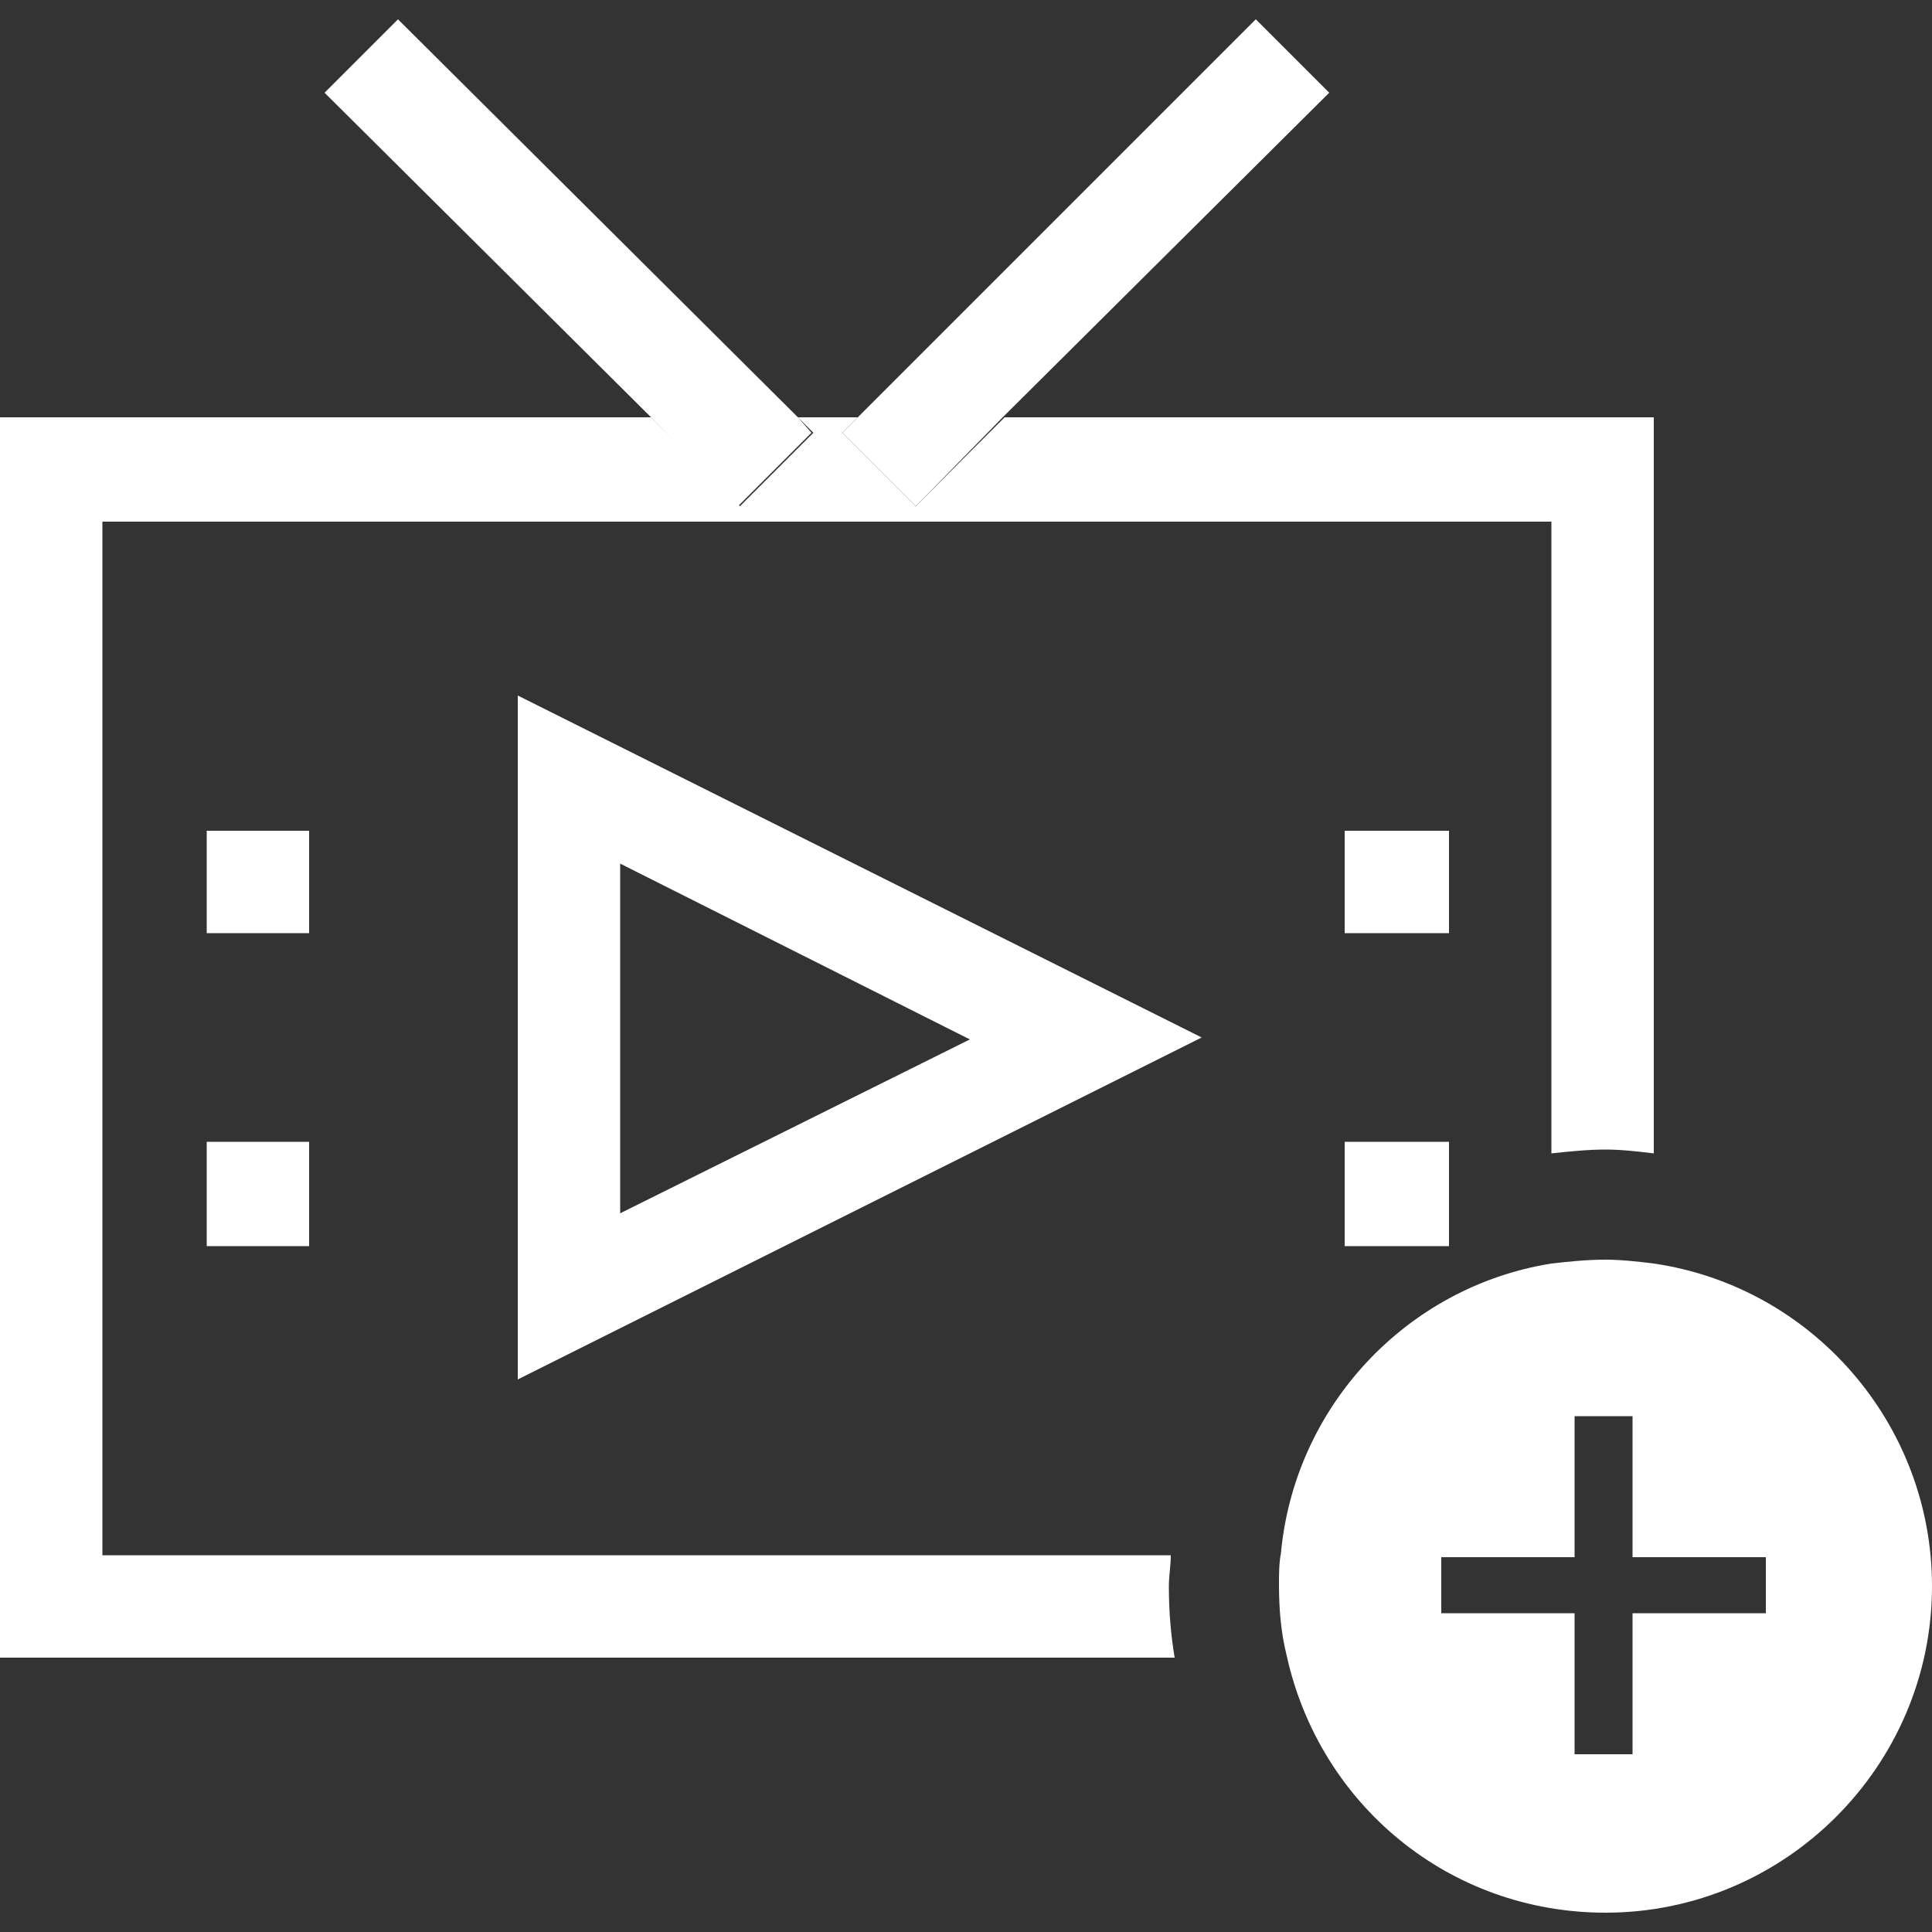
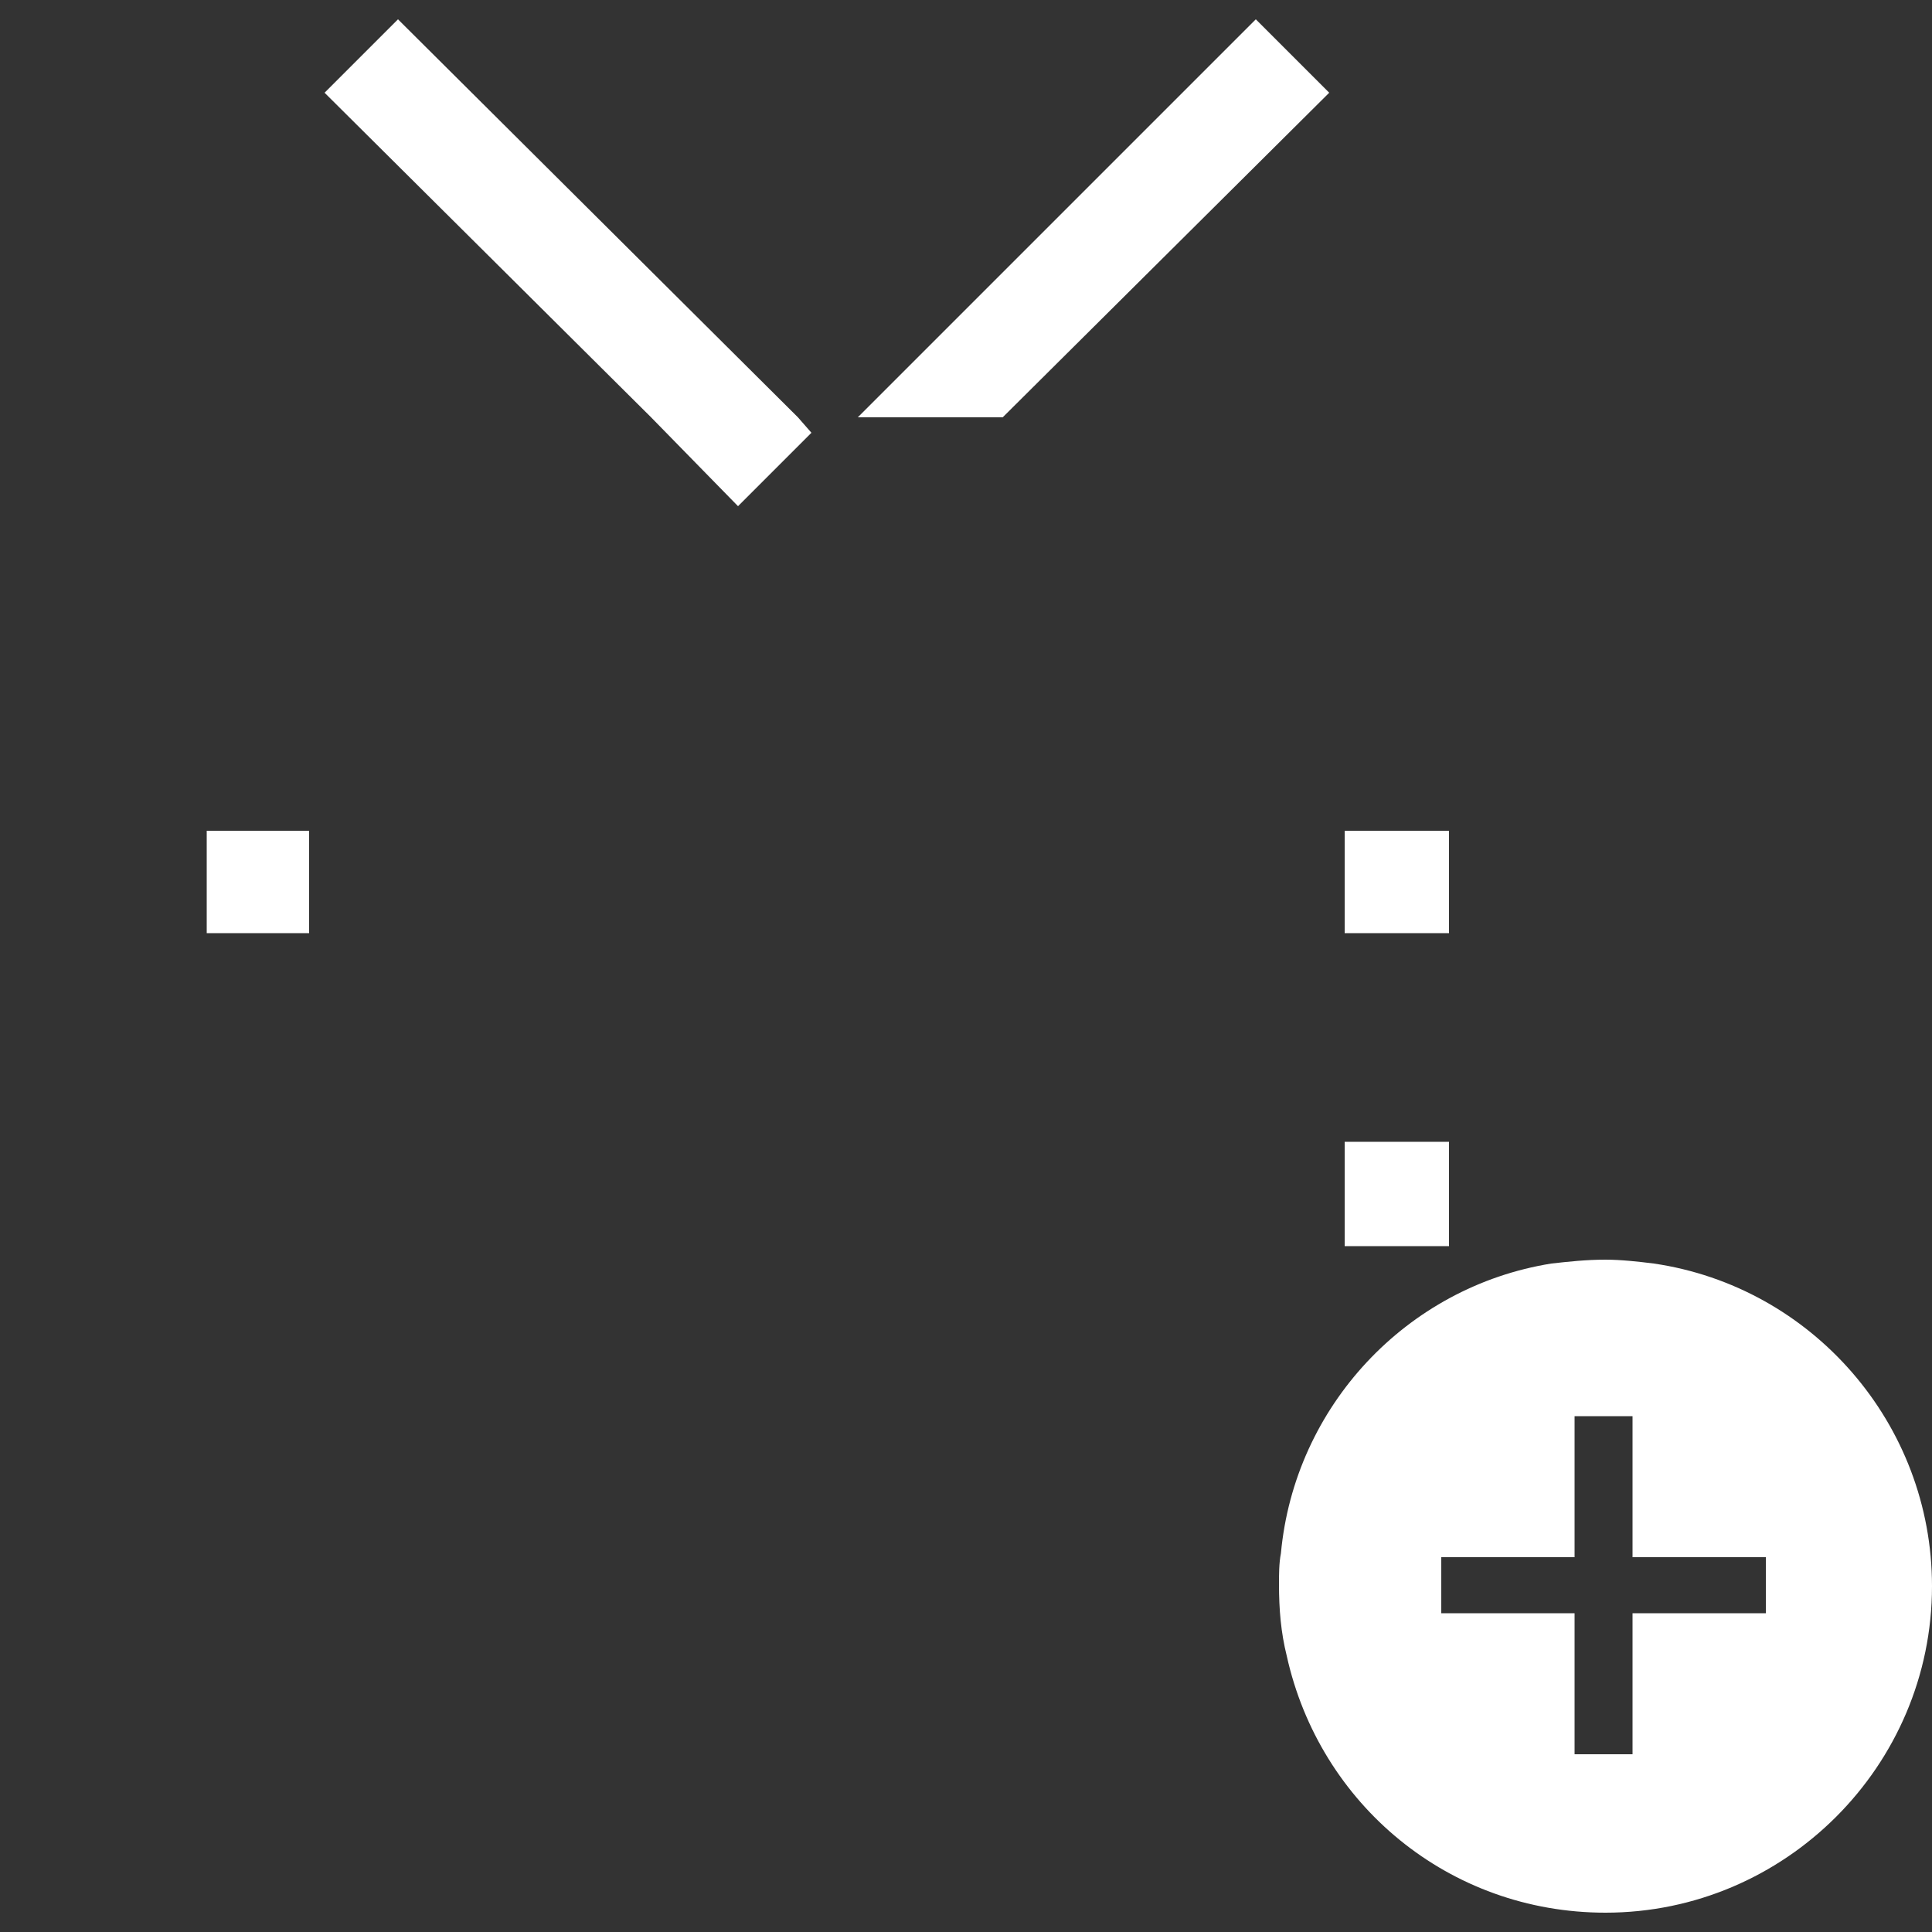
<svg xmlns="http://www.w3.org/2000/svg" version="1.1" id="圖層_1" x="0px" y="0px" viewBox="0 0 100 100" style="enable-background:new 0 0 100 100;" xml:space="preserve">
  <rect x="0" y="0" width="100" height="100" fill="#333333" stroke="none" />
  <style type="text/css">
	.st0{fill:#FFFFFF;}
</style>
  <g>
-     <path class="st0" d="M85.6,21.6v38.1c-0.8-0.1-1.7-0.2-2.5-0.2c-0.9,0-1.9,0.1-2.8,0.2V27H5.3v53.5h55.3c0,0.5-0.1,1.1-0.1,1.6   c0,1.3,0.1,2.5,0.3,3.7H0V21.6h33.7l4.6,4.6l3.8-3.8l-0.8-0.8h3.1l-0.8,0.8l3.8,3.8l4.6-4.6H85.6z" />
-     <path class="st0" d="M26.8,36v35.4l35.4-17.7L26.8,36z M32.1,44.7l18.1,9.1l-18.1,9V44.7z" />
    <polygon class="st0" points="41.3,21.6 33.7,21.6 16.8,4.8 20.6,1  " />
    <polygon class="st0" points="42,22.4 38.2,26.2 33.7,21.6 41.3,21.6  " />
    <polygon class="st0" points="68.8,4.8 51.9,21.6 44.4,21.6 65,1  " />
-     <polygon class="st0" points="51.9,21.6 47.4,26.2 43.6,22.4 44.4,21.6  " />
    <rect x="10.7" y="43" class="st0" width="5.3" height="5.3" />
-     <rect x="10.7" y="59.1" class="st0" width="5.3" height="5.4" />
    <rect x="69.6" y="43" class="st0" width="5.4" height="5.3" />
    <rect x="69.6" y="59.1" class="st0" width="5.4" height="5.4" />
  </g>
  <path class="st0" d="M85.6,65.4c-0.8-0.1-1.7-0.2-2.5-0.2c-1,0-1.9,0.1-2.8,0.2c-7.5,1.2-13.3,7.4-14,15c-0.1,0.5-0.1,1.1-0.1,1.6  c0,1.3,0.1,2.5,0.4,3.7C68.3,93.4,75,99,83.1,99c9.3,0,16.9-7.6,16.9-16.9C100,73.7,93.8,66.6,85.6,65.4z M91.4,83.5h-6.9v7.3h-3  v-7.3h-6.9v-2.9h6.9v-7.3h3v7.3h6.9V83.5z" />
</svg>